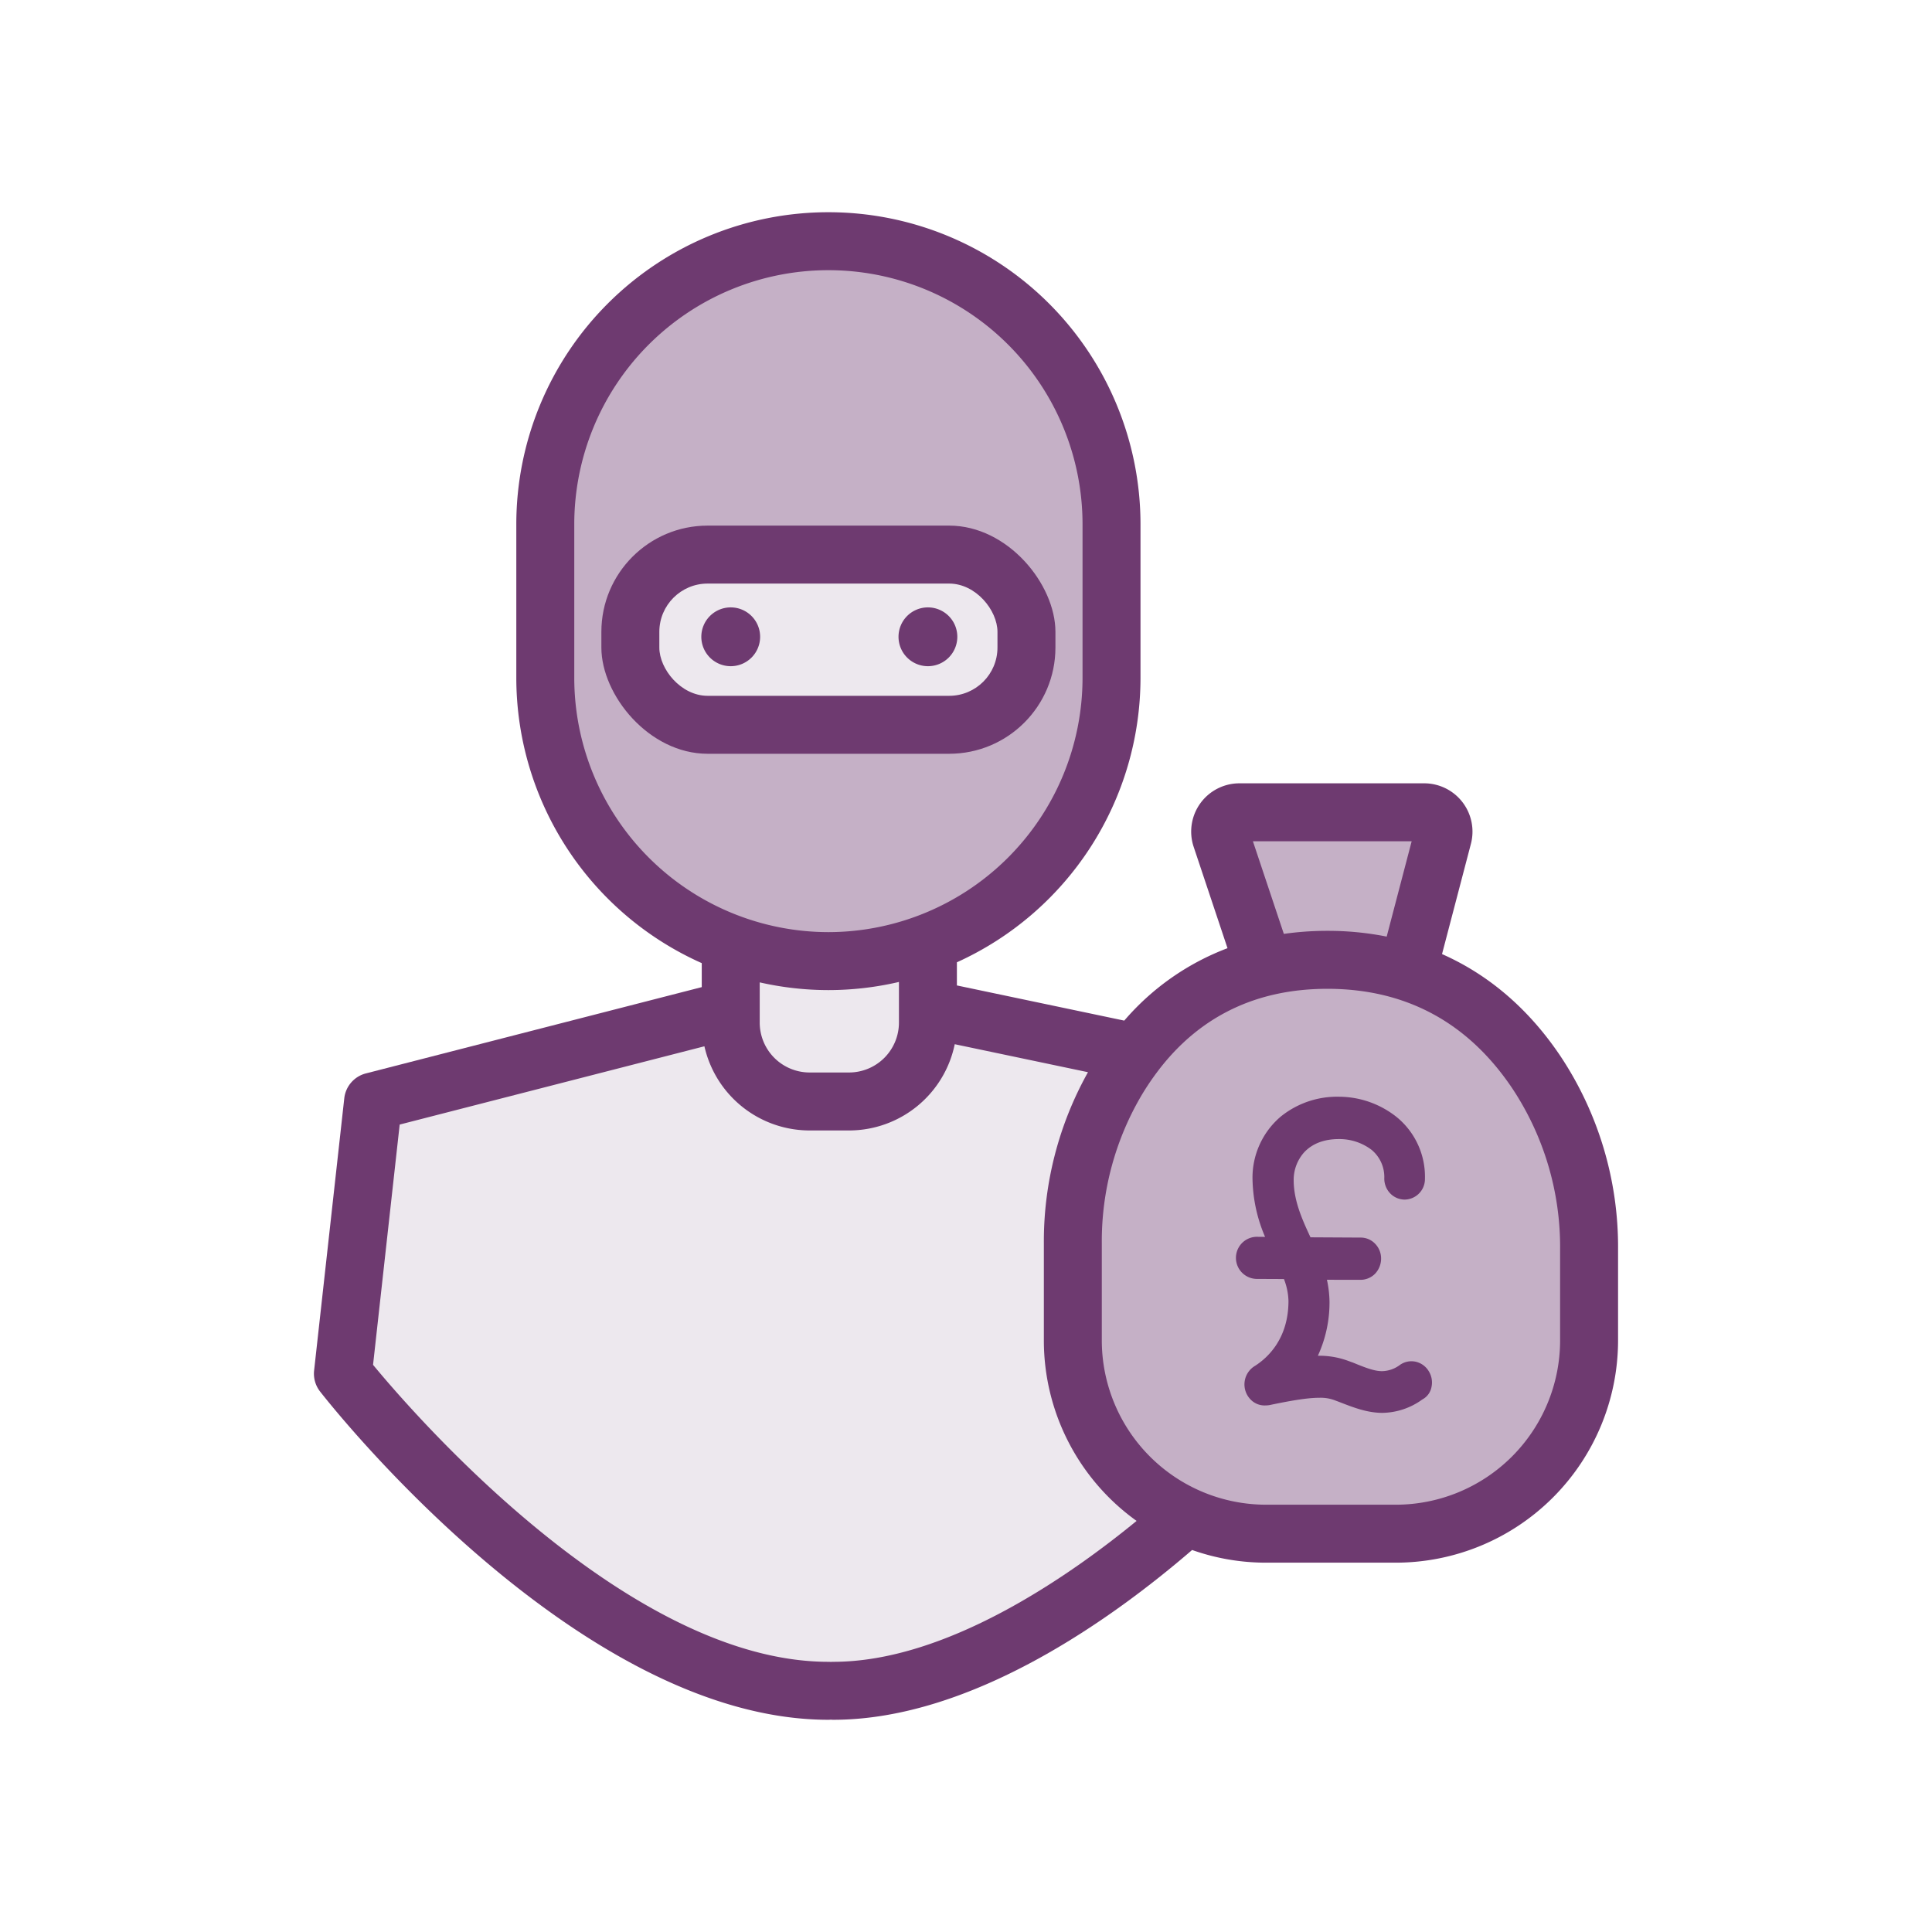
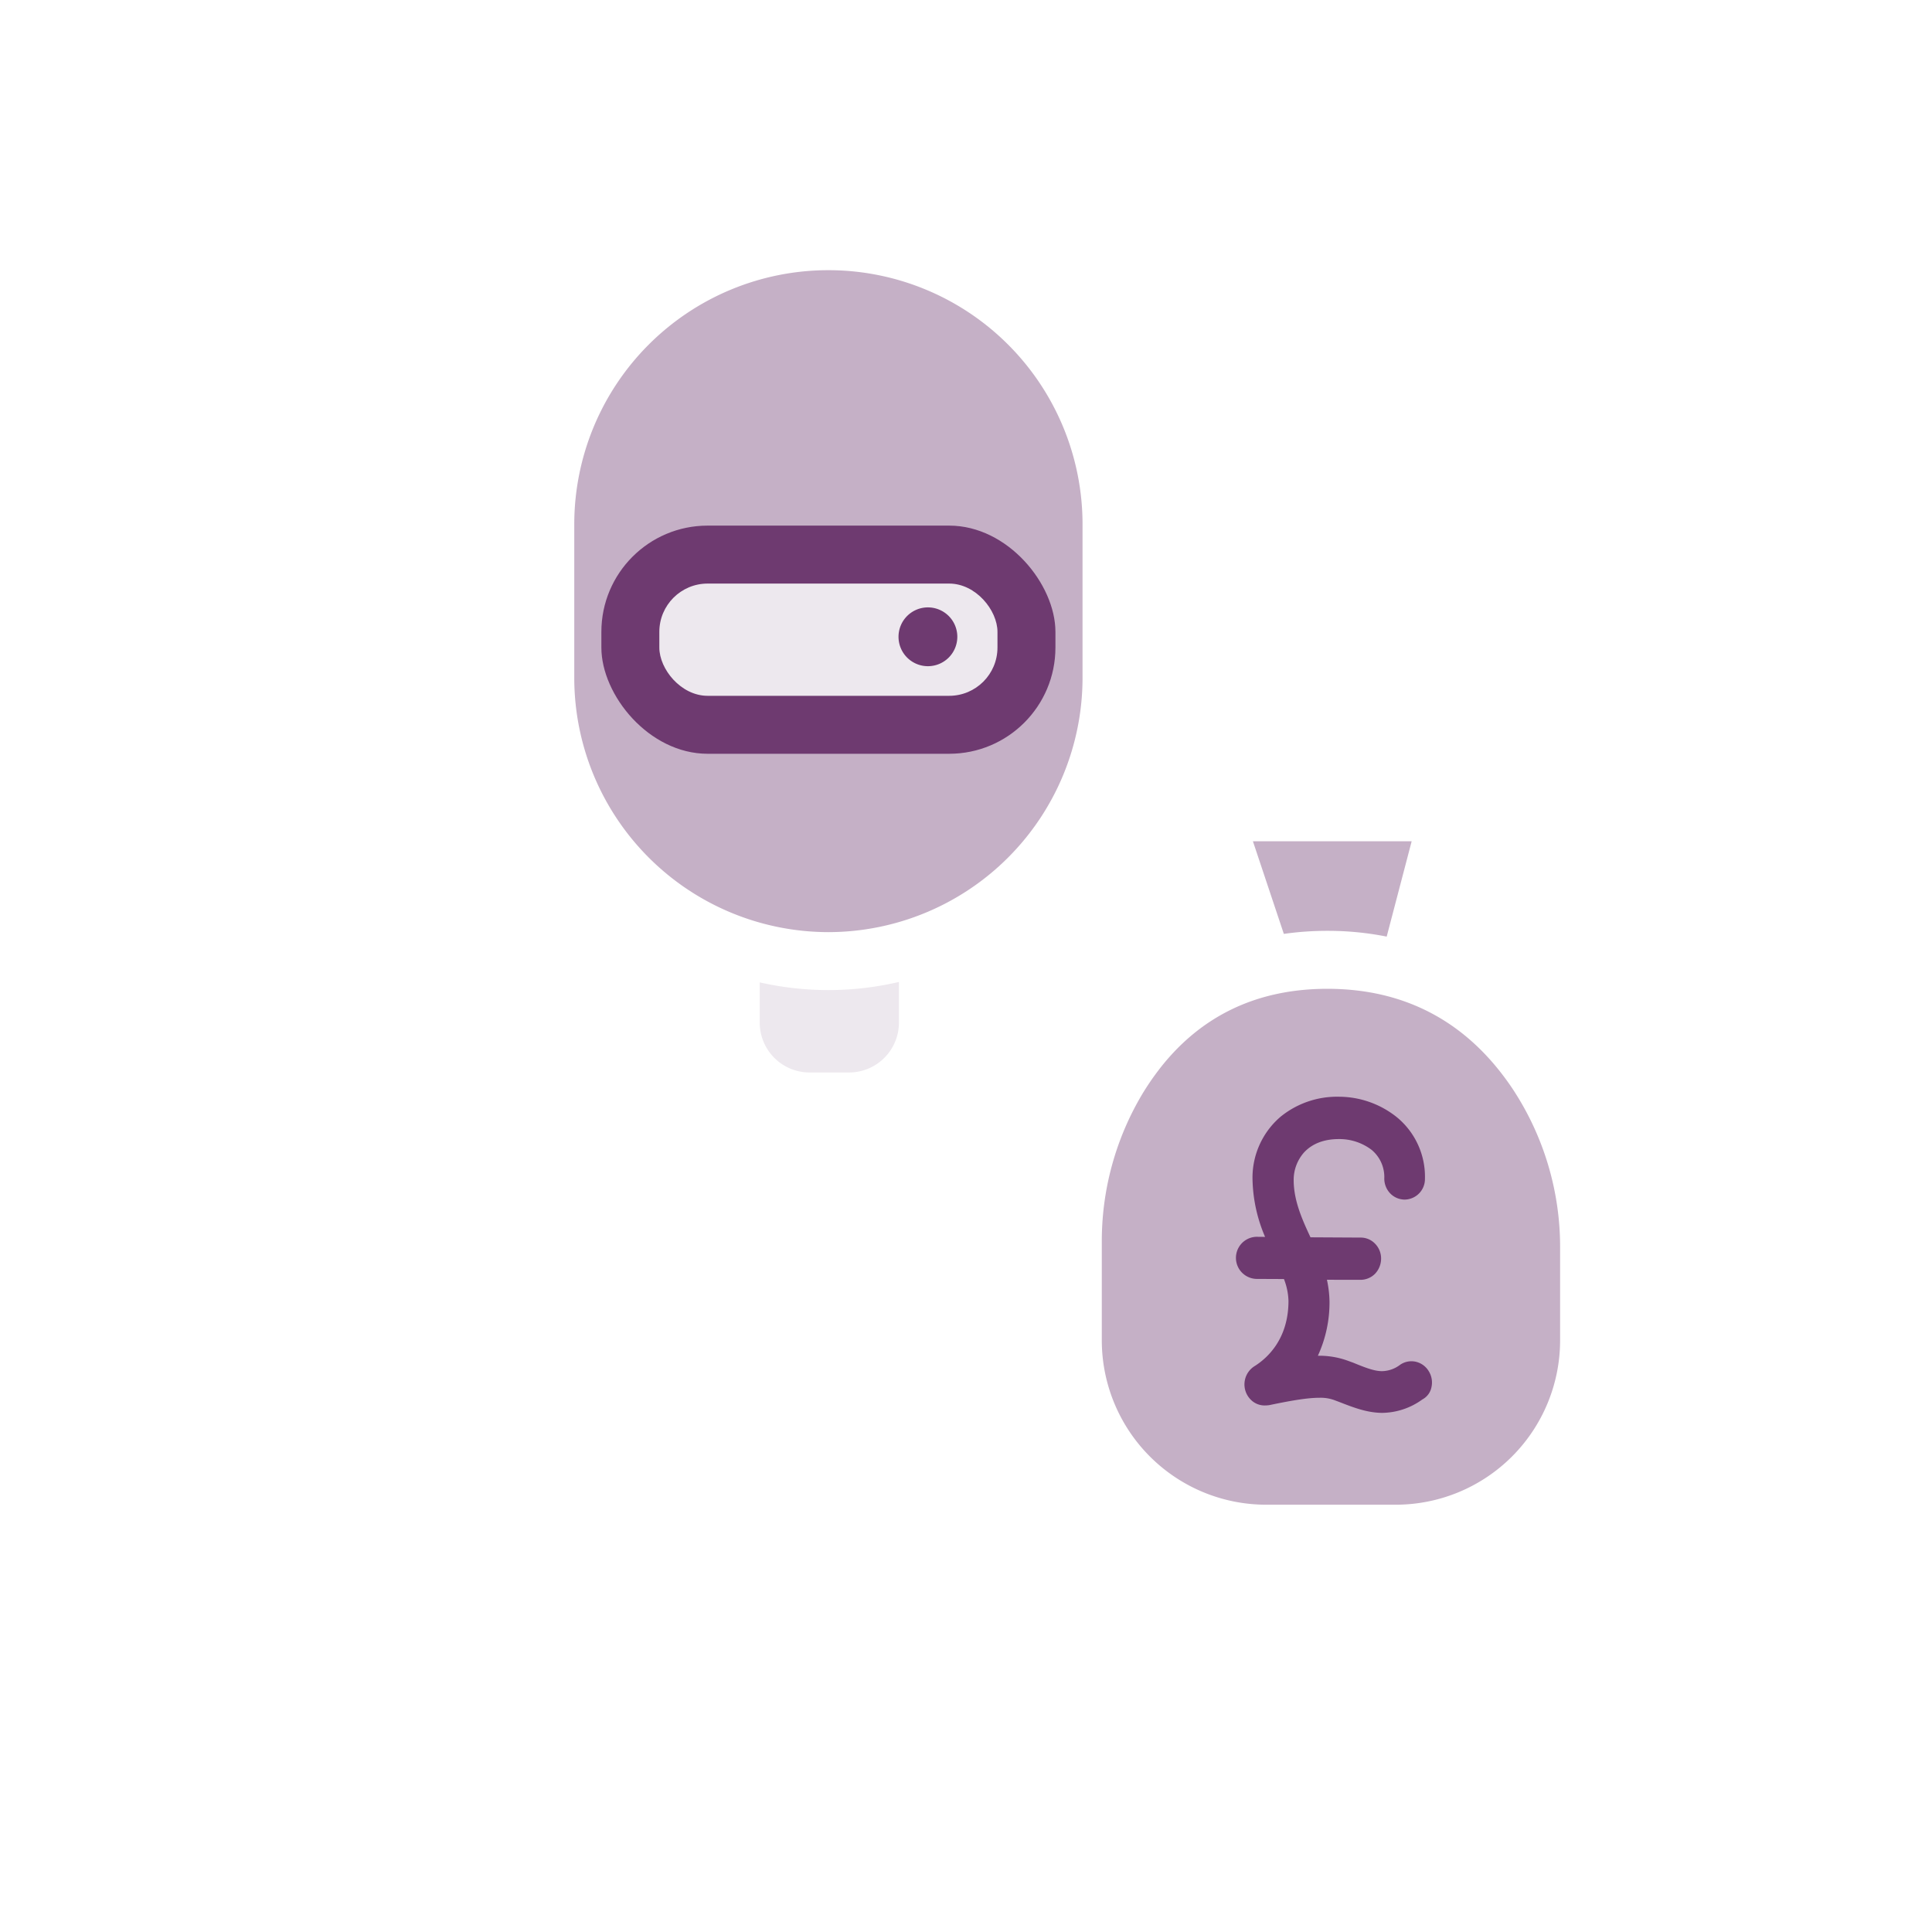
<svg xmlns="http://www.w3.org/2000/svg" viewBox="0 0 500 500">
  <title>icon-home-core-attempted-theft</title>
  <g id="icon-home-core-attempted-theft">
-     <path d="M403.954,273.49c-8.193-12.263-18.592-21.194-30.758-26.575l7.474-28.528a12.5,12.5,0,0,0-12.088-15.665H320.768a12.49,12.49,0,0,0-11.847,16.447l8.757,26.222a65.925,65.925,0,0,0-26.72,18.74l-43.313-9.1v-5.991a80.863,80.863,0,0,0,47.515-73.576V135.693a80.77,80.77,0,0,0-161.54,0v39.772a80.868,80.868,0,0,0,47.992,73.792v6.211L94.687,277.8a7.5,7.5,0,0,0-5.588,6.437l-7.808,70.444a7.5,7.5,0,0,0,1.537,5.434c2.7,3.469,66.909,84.963,131.562,84.963.212,0,.422-.014.63-.032.208.018.417.032.63.032,35.855,0,72.333-26.234,92.869-43.942a57.235,57.235,0,0,0,19.126,3.283h33.609a57.565,57.565,0,0,0,57.5-57.5V323.271A89.185,89.185,0,0,0,403.954,273.49Z" style="fill:#6e3a70" />
    <path d="M324.252,217.722h41.086l-6.463,24.67A77.8,77.8,0,0,0,343.52,240.9a79.4,79.4,0,0,0-11.264.79Z" style="fill:#c5b0c6" />
    <path d="M148.62,175.465V135.693a65.77,65.77,0,0,1,131.54,0v39.772a65.844,65.844,0,0,1-65.77,65.769h0A65.844,65.844,0,0,1,148.62,175.465Z" style="fill:#c5b0c6" />
    <path d="M214.39,256.234a80.61,80.61,0,0,0,18.255-2.106v10.53a12.918,12.918,0,0,1-12.9,12.9H209.514a12.918,12.918,0,0,1-12.9-12.9V254.239A80.7,80.7,0,0,0,214.39,256.234Z" style="fill:#ede8ee" />
-     <path d="M215.65,430.076c-.213,0-.422.015-.63.032-.208-.017-.418-.032-.63-.032-51.7,0-107.041-63.775-117.845-76.858l6.892-62.181L182.3,270.778a27.946,27.946,0,0,0,27.218,21.784h10.228a27.95,27.95,0,0,0,27.341-22.321l34.483,7.244a89.61,89.61,0,0,0-11.421,44.2v25.235a57.451,57.451,0,0,0,24,46.692C276.432,408.135,244.836,430.076,215.65,430.076Z" style="fill:#ede8ee" />
    <path d="M403.754,346.917a42.548,42.548,0,0,1-42.5,42.5H327.645a42.548,42.548,0,0,1-42.5-42.5V321.682a74.357,74.357,0,0,1,10.45-38.494,68.361,68.361,0,0,1,4.244-6.235c.038-.049.074-.1.11-.15,10.695-13.878,25.318-20.9,43.571-20.9,20.334,0,36.47,8.722,47.961,25.923a74.238,74.238,0,0,1,12.273,41.448Z" style="fill:#c5b0c6" />
    <rect x="155.635" y="136.028" width="117.51" height="59.048" rx="27.5" style="fill:#6e3a70" />
    <rect x="170.635" y="151.028" width="87.51" height="29.048" rx="12.5" style="fill:#ede8ee" />
-     <path d="M196.72,164.8a7.609,7.609,0,1,1-7.608-7.608A7.608,7.608,0,0,1,196.72,164.8Z" style="fill:#6e3a70" />
    <path d="M247.753,164.8a7.609,7.609,0,1,1-7.608-7.608A7.608,7.608,0,0,1,247.753,164.8Z" style="fill:#6e3a70" />
    <path d="M369.736,354.825a5.545,5.545,0,0,1,.74,4.1,4.58,4.58,0,0,1-2.377,3.254,18.053,18.053,0,0,1-10.4,3.472c-3.939-.036-7.387-1.378-11.058-2.807l-1.4-.524a10.225,10.225,0,0,0-3.674-.579c-2.8-.007-6.627.552-12.944,1.881a6.1,6.1,0,0,1-1.068.1,5,5,0,0,1-3.732-1.365,5.586,5.586,0,0,1,.985-8.88c3.205-2.052,8.643-6.945,8.649-16.8a16.833,16.833,0,0,0-1.172-5.664l-7.12-.031a5.452,5.452,0,0,1,0-10.9l2.238.025a39.458,39.458,0,0,1-3.247-14.67,20.733,20.733,0,0,1,7.276-16.445,23.163,23.163,0,0,1,15.035-5.159,24.068,24.068,0,0,1,14.921,5.207,19.918,19.918,0,0,1,7.387,15.991,5.322,5.322,0,0,1-5.262,5.422,5.246,5.246,0,0,1-3.741-1.616,5.535,5.535,0,0,1-1.519-3.858,9.136,9.136,0,0,0-3.279-7.394,13.756,13.756,0,0,0-8.443-2.793c-3.843-.008-6.89,1.158-9.017,3.428a10.677,10.677,0,0,0-2.71,7.264c.024,5.259,2.175,10.075,4.351,14.731l13.012.07a5.116,5.116,0,0,1,3.643,1.525,5.467,5.467,0,0,1,1.617,3.949,5.7,5.7,0,0,1-1.537,3.858,5.274,5.274,0,0,1-3.756,1.6l-8.725-.013a28.663,28.663,0,0,1,.668,5.679,32.97,32.97,0,0,1-3.014,13.983,21.659,21.659,0,0,1,7.858,1.331l1.276.465c3.227,1.317,5.462,2.193,7.478,2.193a7.953,7.953,0,0,0,4.637-1.624,5.14,5.14,0,0,1,4.066-.819A5.287,5.287,0,0,1,369.736,354.825Z" style="fill:#6e3a70" />
  </g>
</svg>